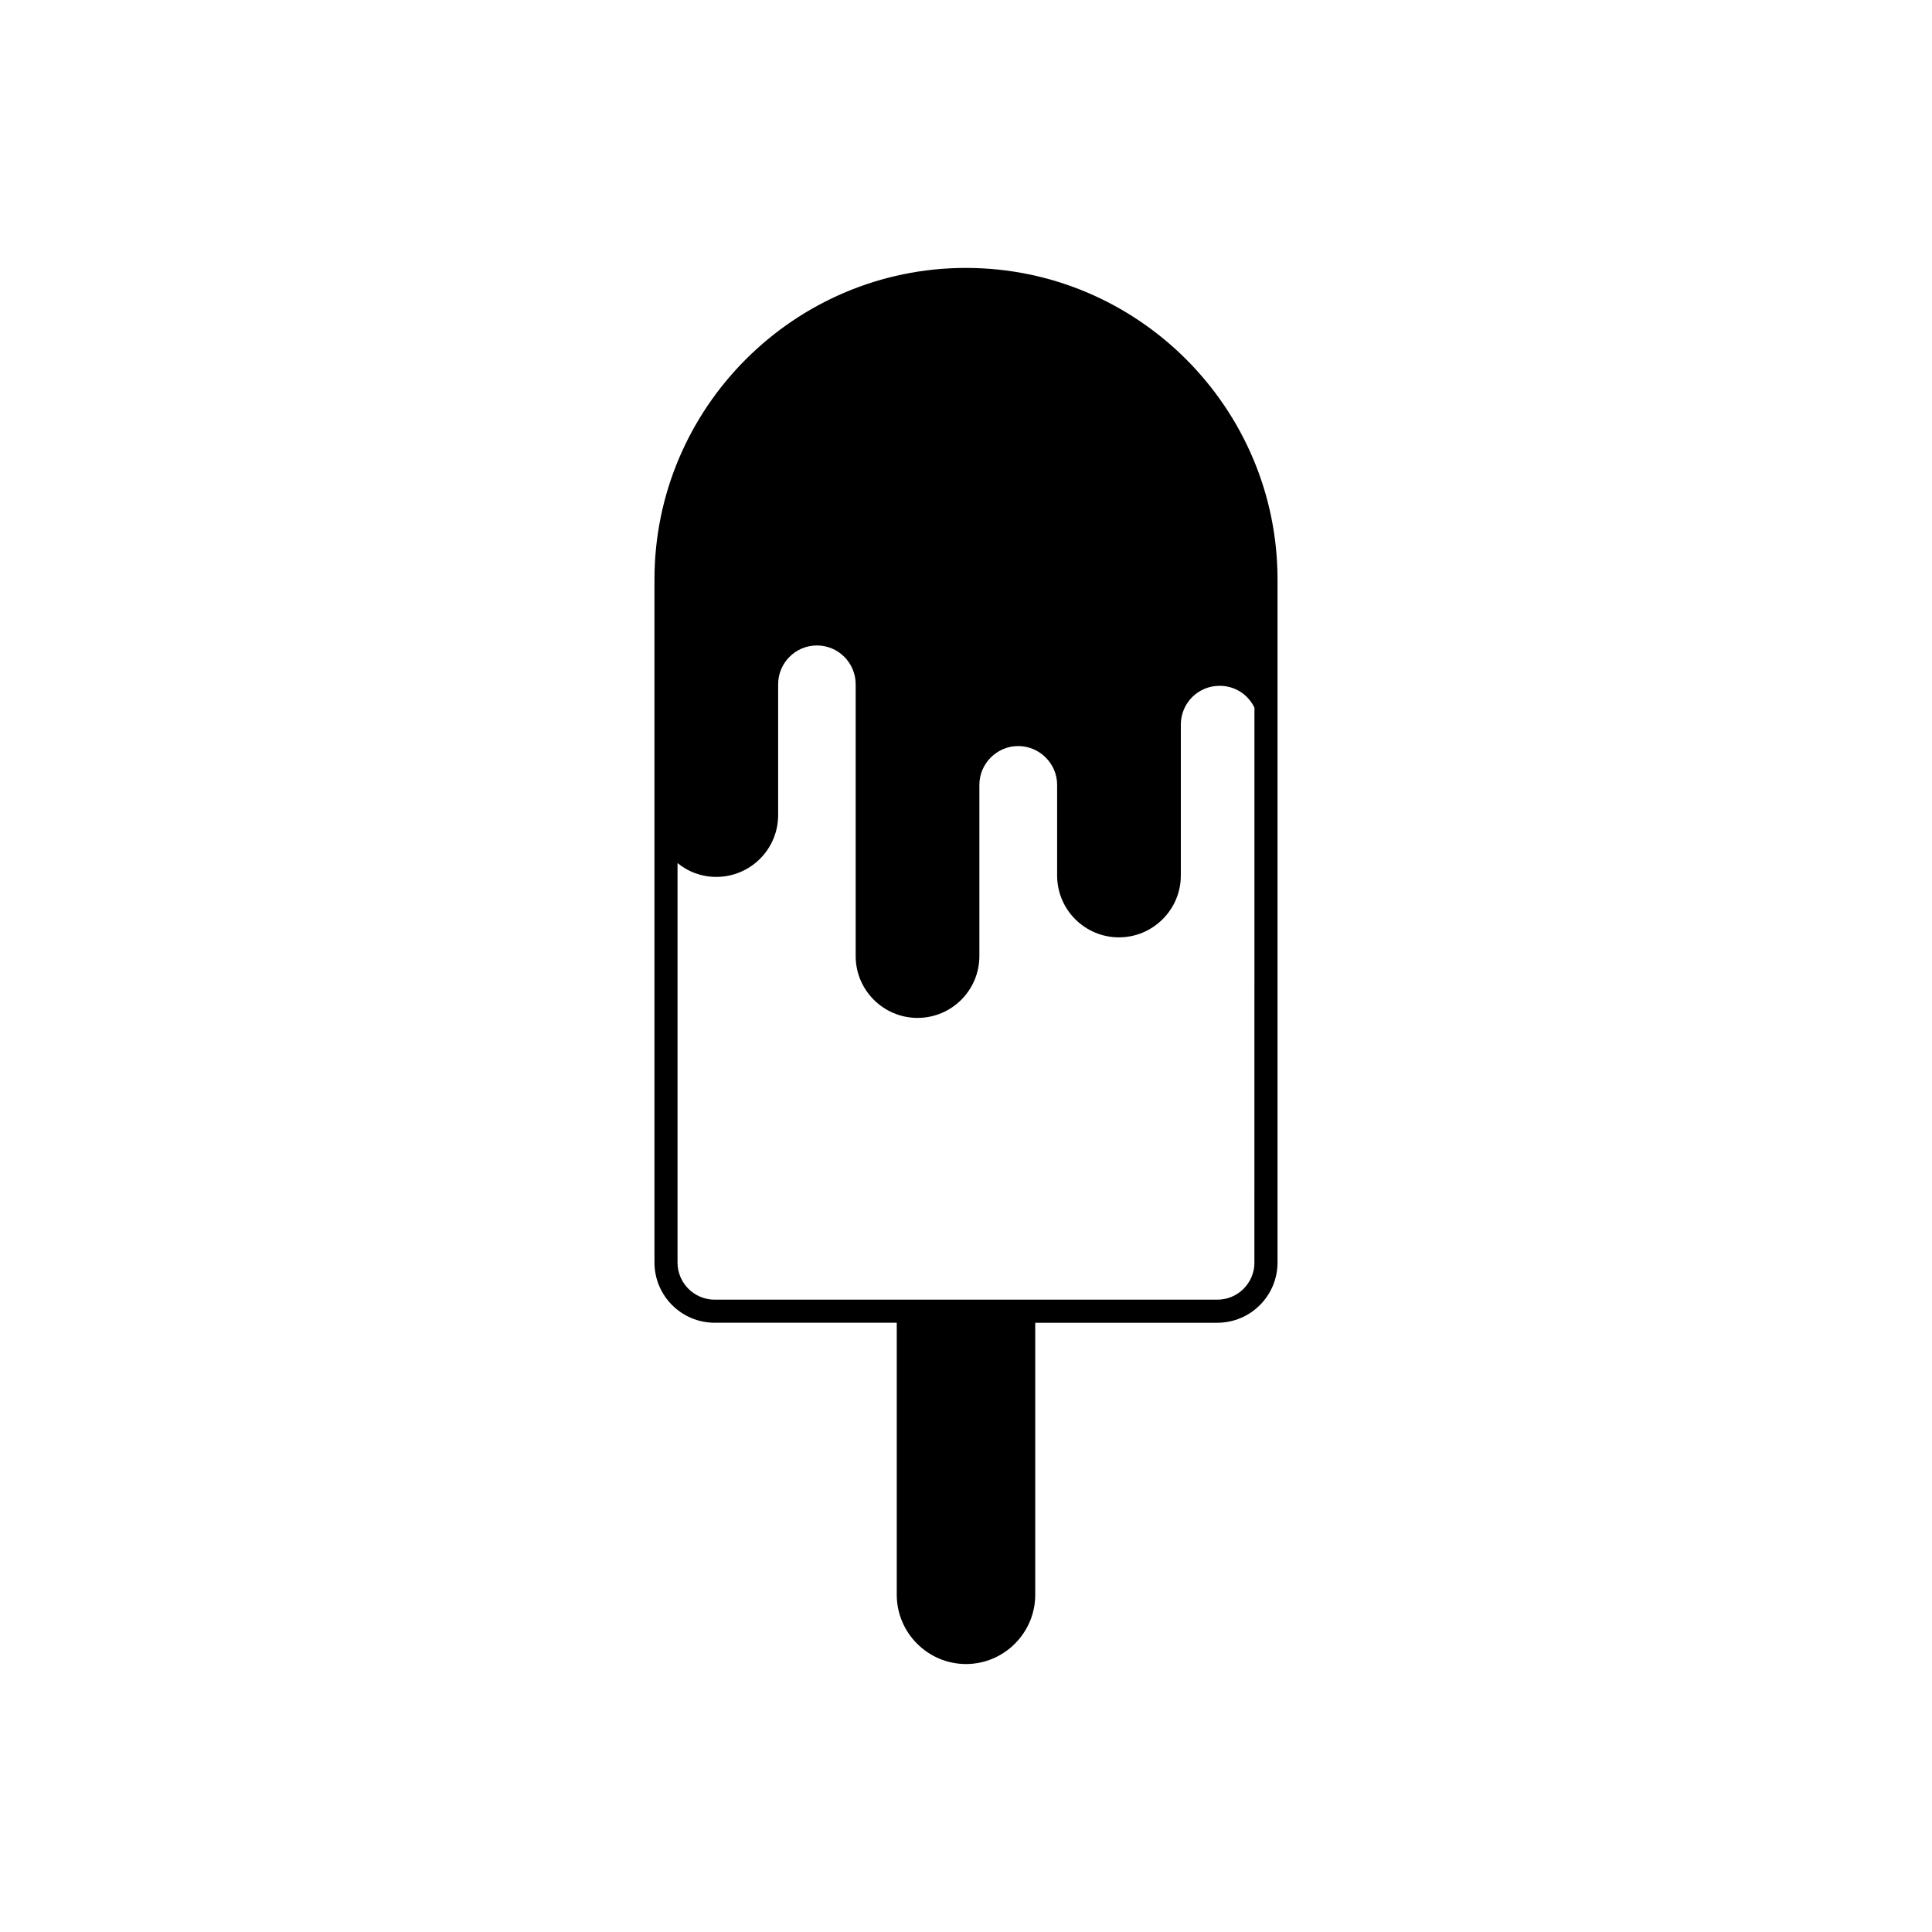
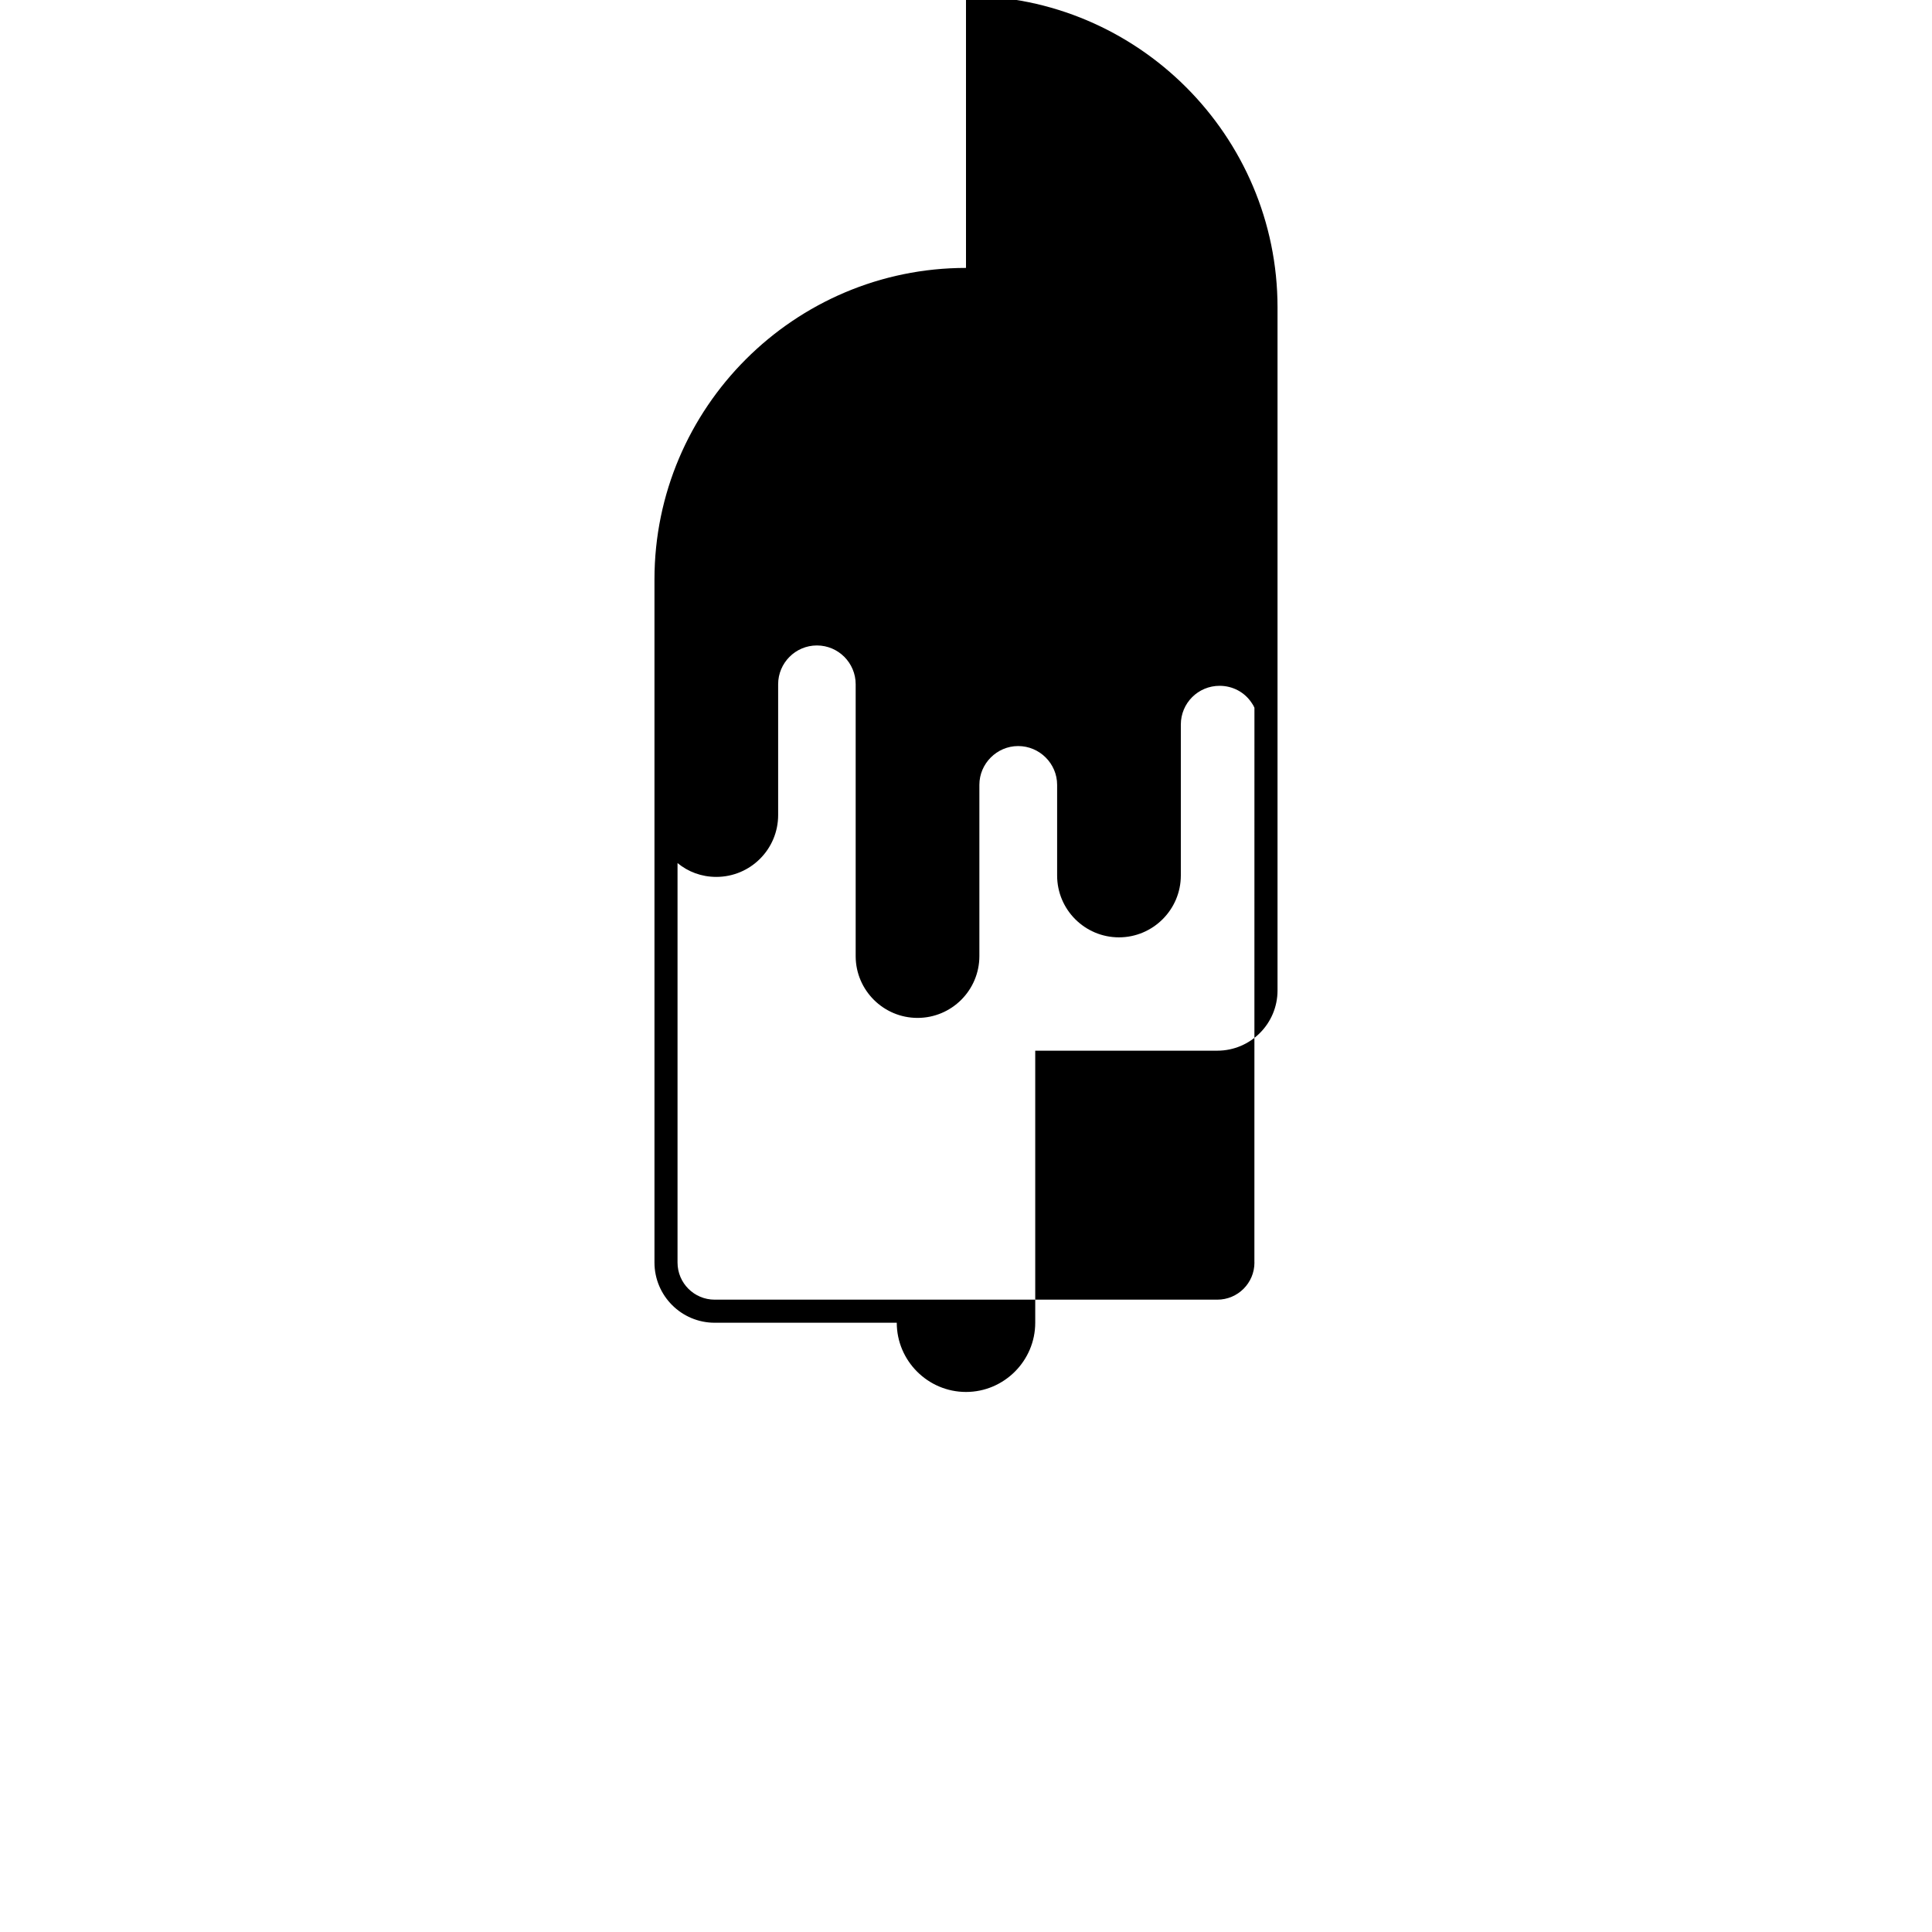
<svg xmlns="http://www.w3.org/2000/svg" fill="#000000" width="800px" height="800px" version="1.1" viewBox="144 144 512 512">
-   <path d="m400 215c-45.5 0-82.559 37.059-82.559 82.559v181.02c0 8.805 7.152 15.961 15.961 15.961h48.25v72.102c0 10.09 8.258 18.344 18.348 18.344s18.348-8.258 18.348-18.344v-72.098h48.25c8.805 0 15.961-7.152 15.961-15.961v-181.02c0-45.496-37.062-82.559-82.559-82.559zm76.441 263.58c0 5.441-4.402 9.844-9.844 9.844h-133.2c-5.441 0-9.844-4.402-9.844-9.844v-105.86c2.812 2.324 6.359 3.668 10.273 3.668 9.055 0 16.391-7.34 16.391-16.391v-34.672c0-5.629 4.586-10.273 10.273-10.273s10.273 4.644 10.273 10.273v72.16c0.059 8.988 7.402 16.27 16.391 16.27 9.055 0 16.391-7.34 16.391-16.391v-45.379c0-5.629 4.644-10.273 10.273-10.273 5.688 0 10.332 4.648 10.332 10.273v24.031c0 9.047 7.34 16.391 16.391 16.391 8.988 0 16.391-7.34 16.391-16.391v-39.996c0-5.688 4.586-10.273 10.273-10.273 3.426 0 6.606 1.652 8.5 4.523 0.309 0.43 0.551 0.855 0.734 1.285l-0.012 147.02z" />
+   <path d="m400 215c-45.5 0-82.559 37.059-82.559 82.559v181.02c0 8.805 7.152 15.961 15.961 15.961h48.25c0 10.09 8.258 18.344 18.348 18.344s18.348-8.258 18.348-18.344v-72.098h48.25c8.805 0 15.961-7.152 15.961-15.961v-181.02c0-45.496-37.062-82.559-82.559-82.559zm76.441 263.58c0 5.441-4.402 9.844-9.844 9.844h-133.2c-5.441 0-9.844-4.402-9.844-9.844v-105.86c2.812 2.324 6.359 3.668 10.273 3.668 9.055 0 16.391-7.34 16.391-16.391v-34.672c0-5.629 4.586-10.273 10.273-10.273s10.273 4.644 10.273 10.273v72.16c0.059 8.988 7.402 16.27 16.391 16.27 9.055 0 16.391-7.34 16.391-16.391v-45.379c0-5.629 4.644-10.273 10.273-10.273 5.688 0 10.332 4.648 10.332 10.273v24.031c0 9.047 7.34 16.391 16.391 16.391 8.988 0 16.391-7.34 16.391-16.391v-39.996c0-5.688 4.586-10.273 10.273-10.273 3.426 0 6.606 1.652 8.5 4.523 0.309 0.43 0.551 0.855 0.734 1.285l-0.012 147.02z" />
</svg>